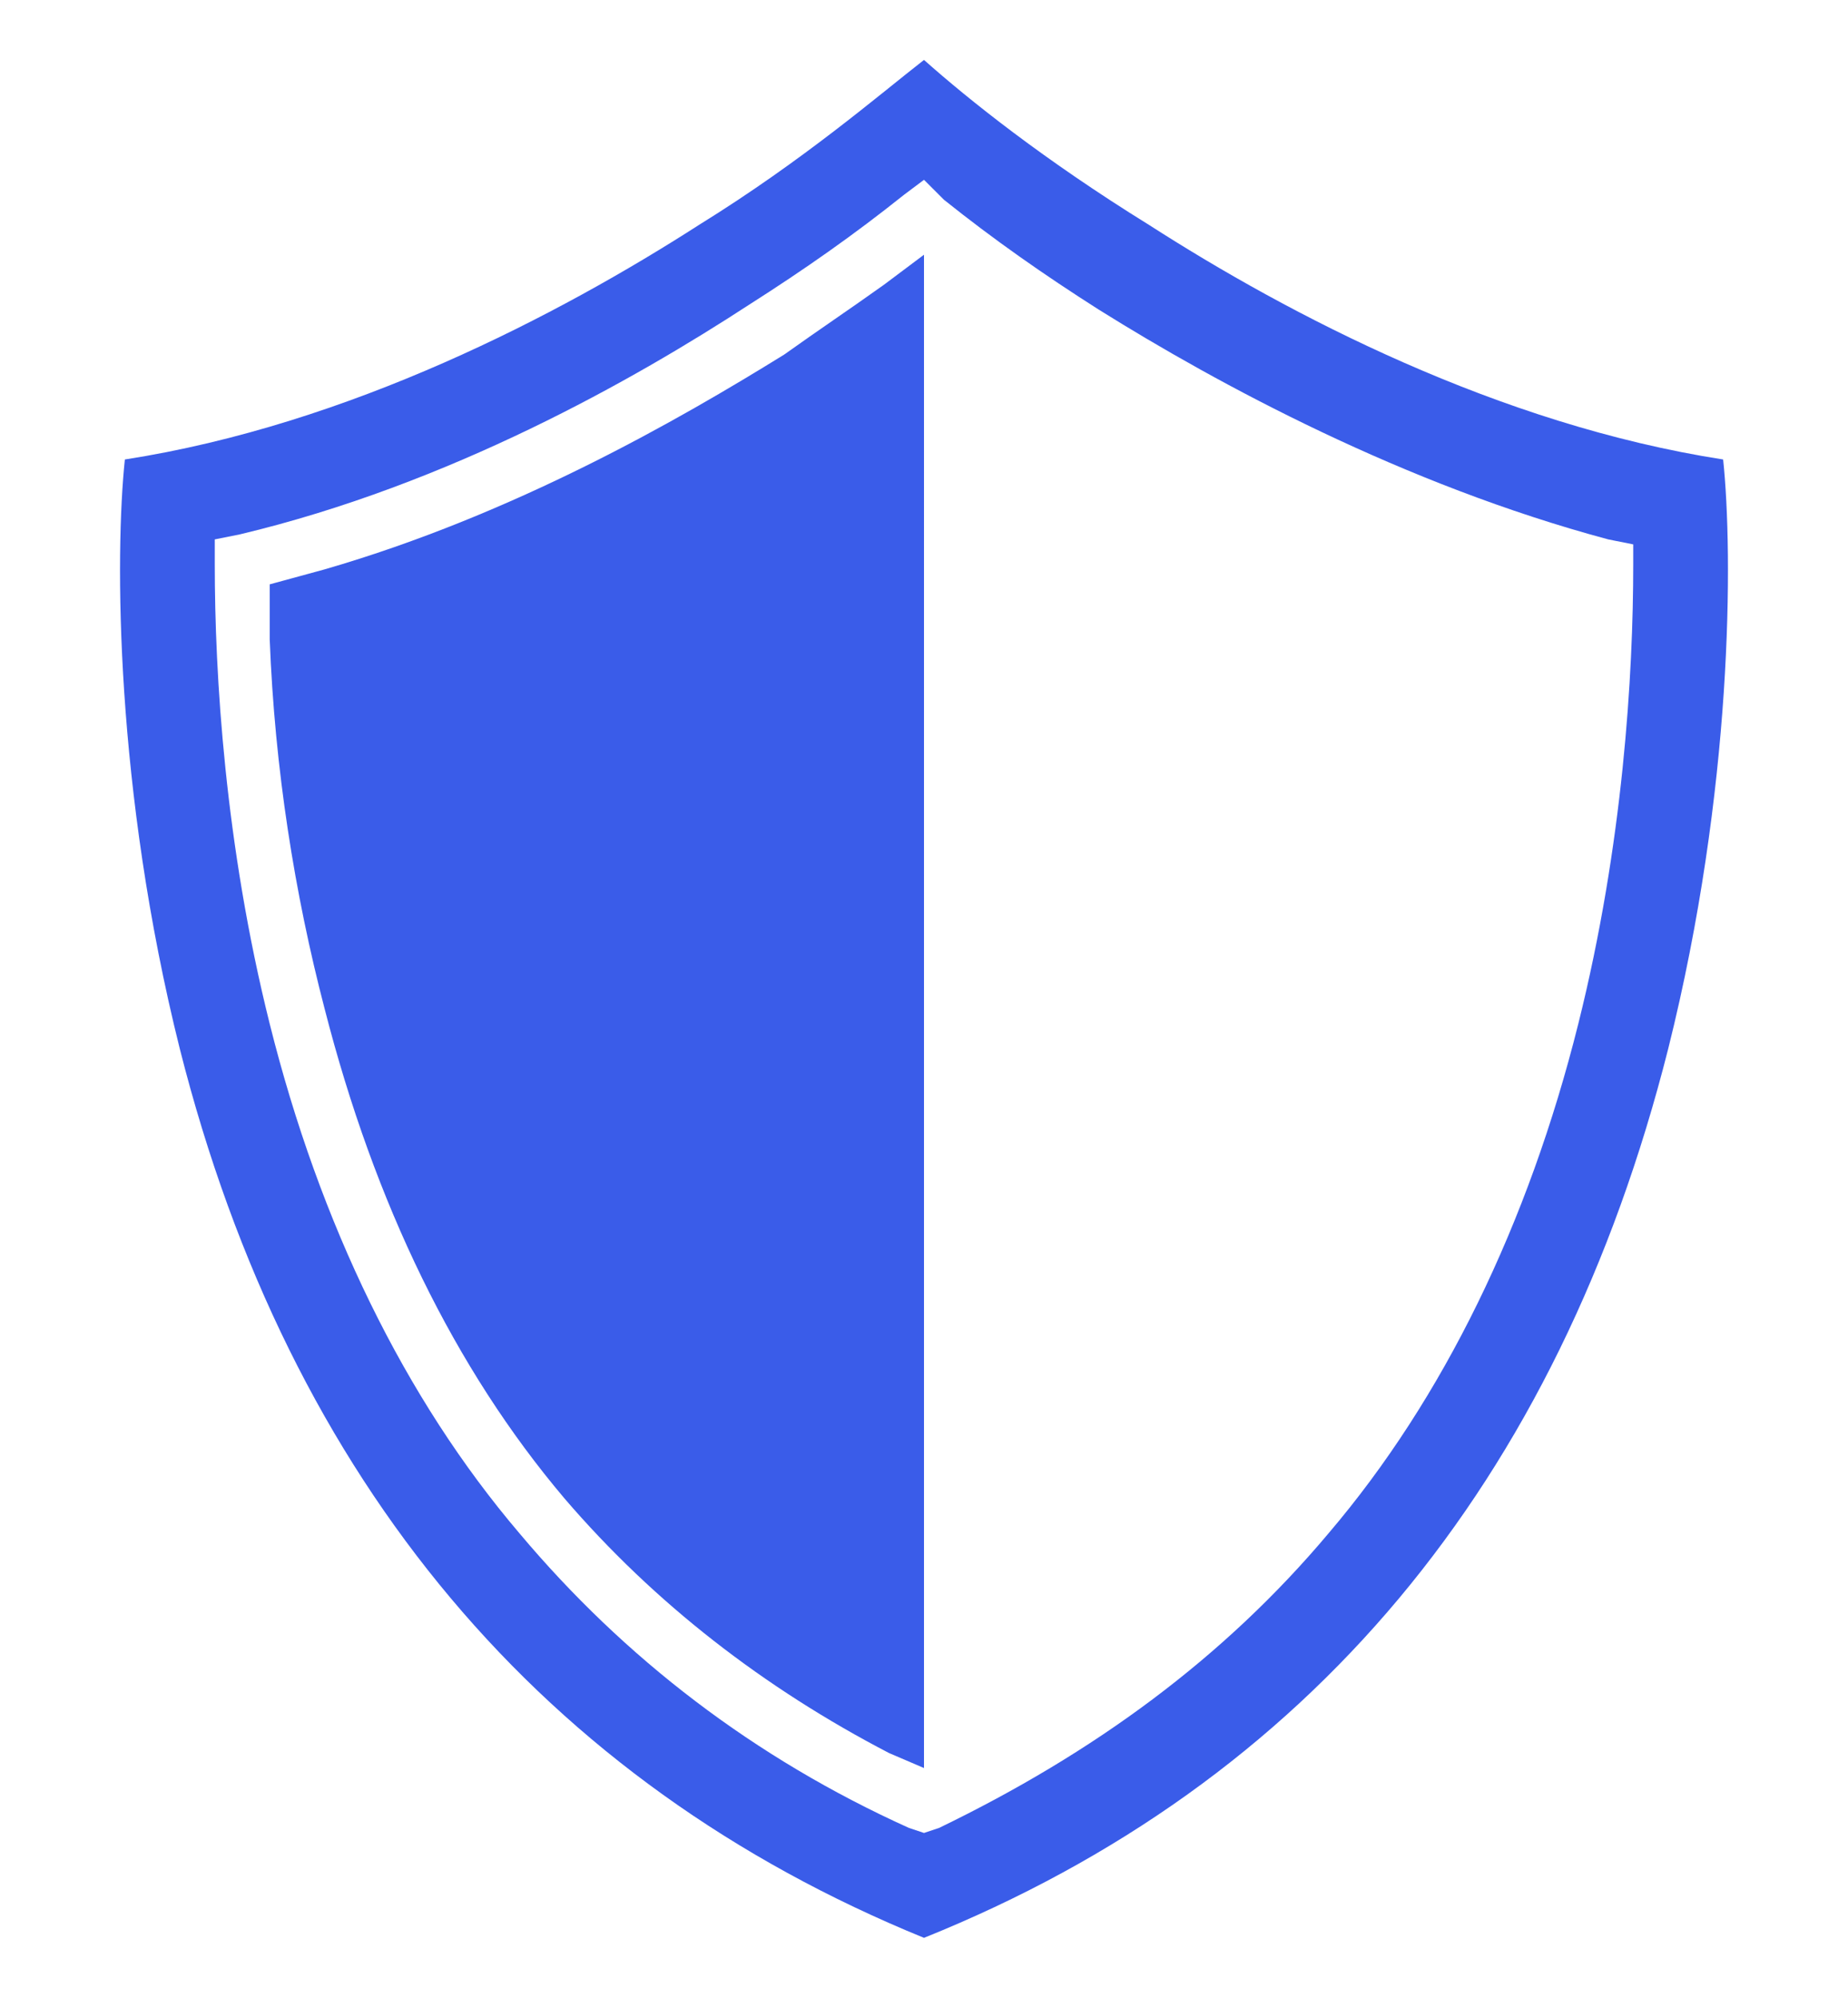
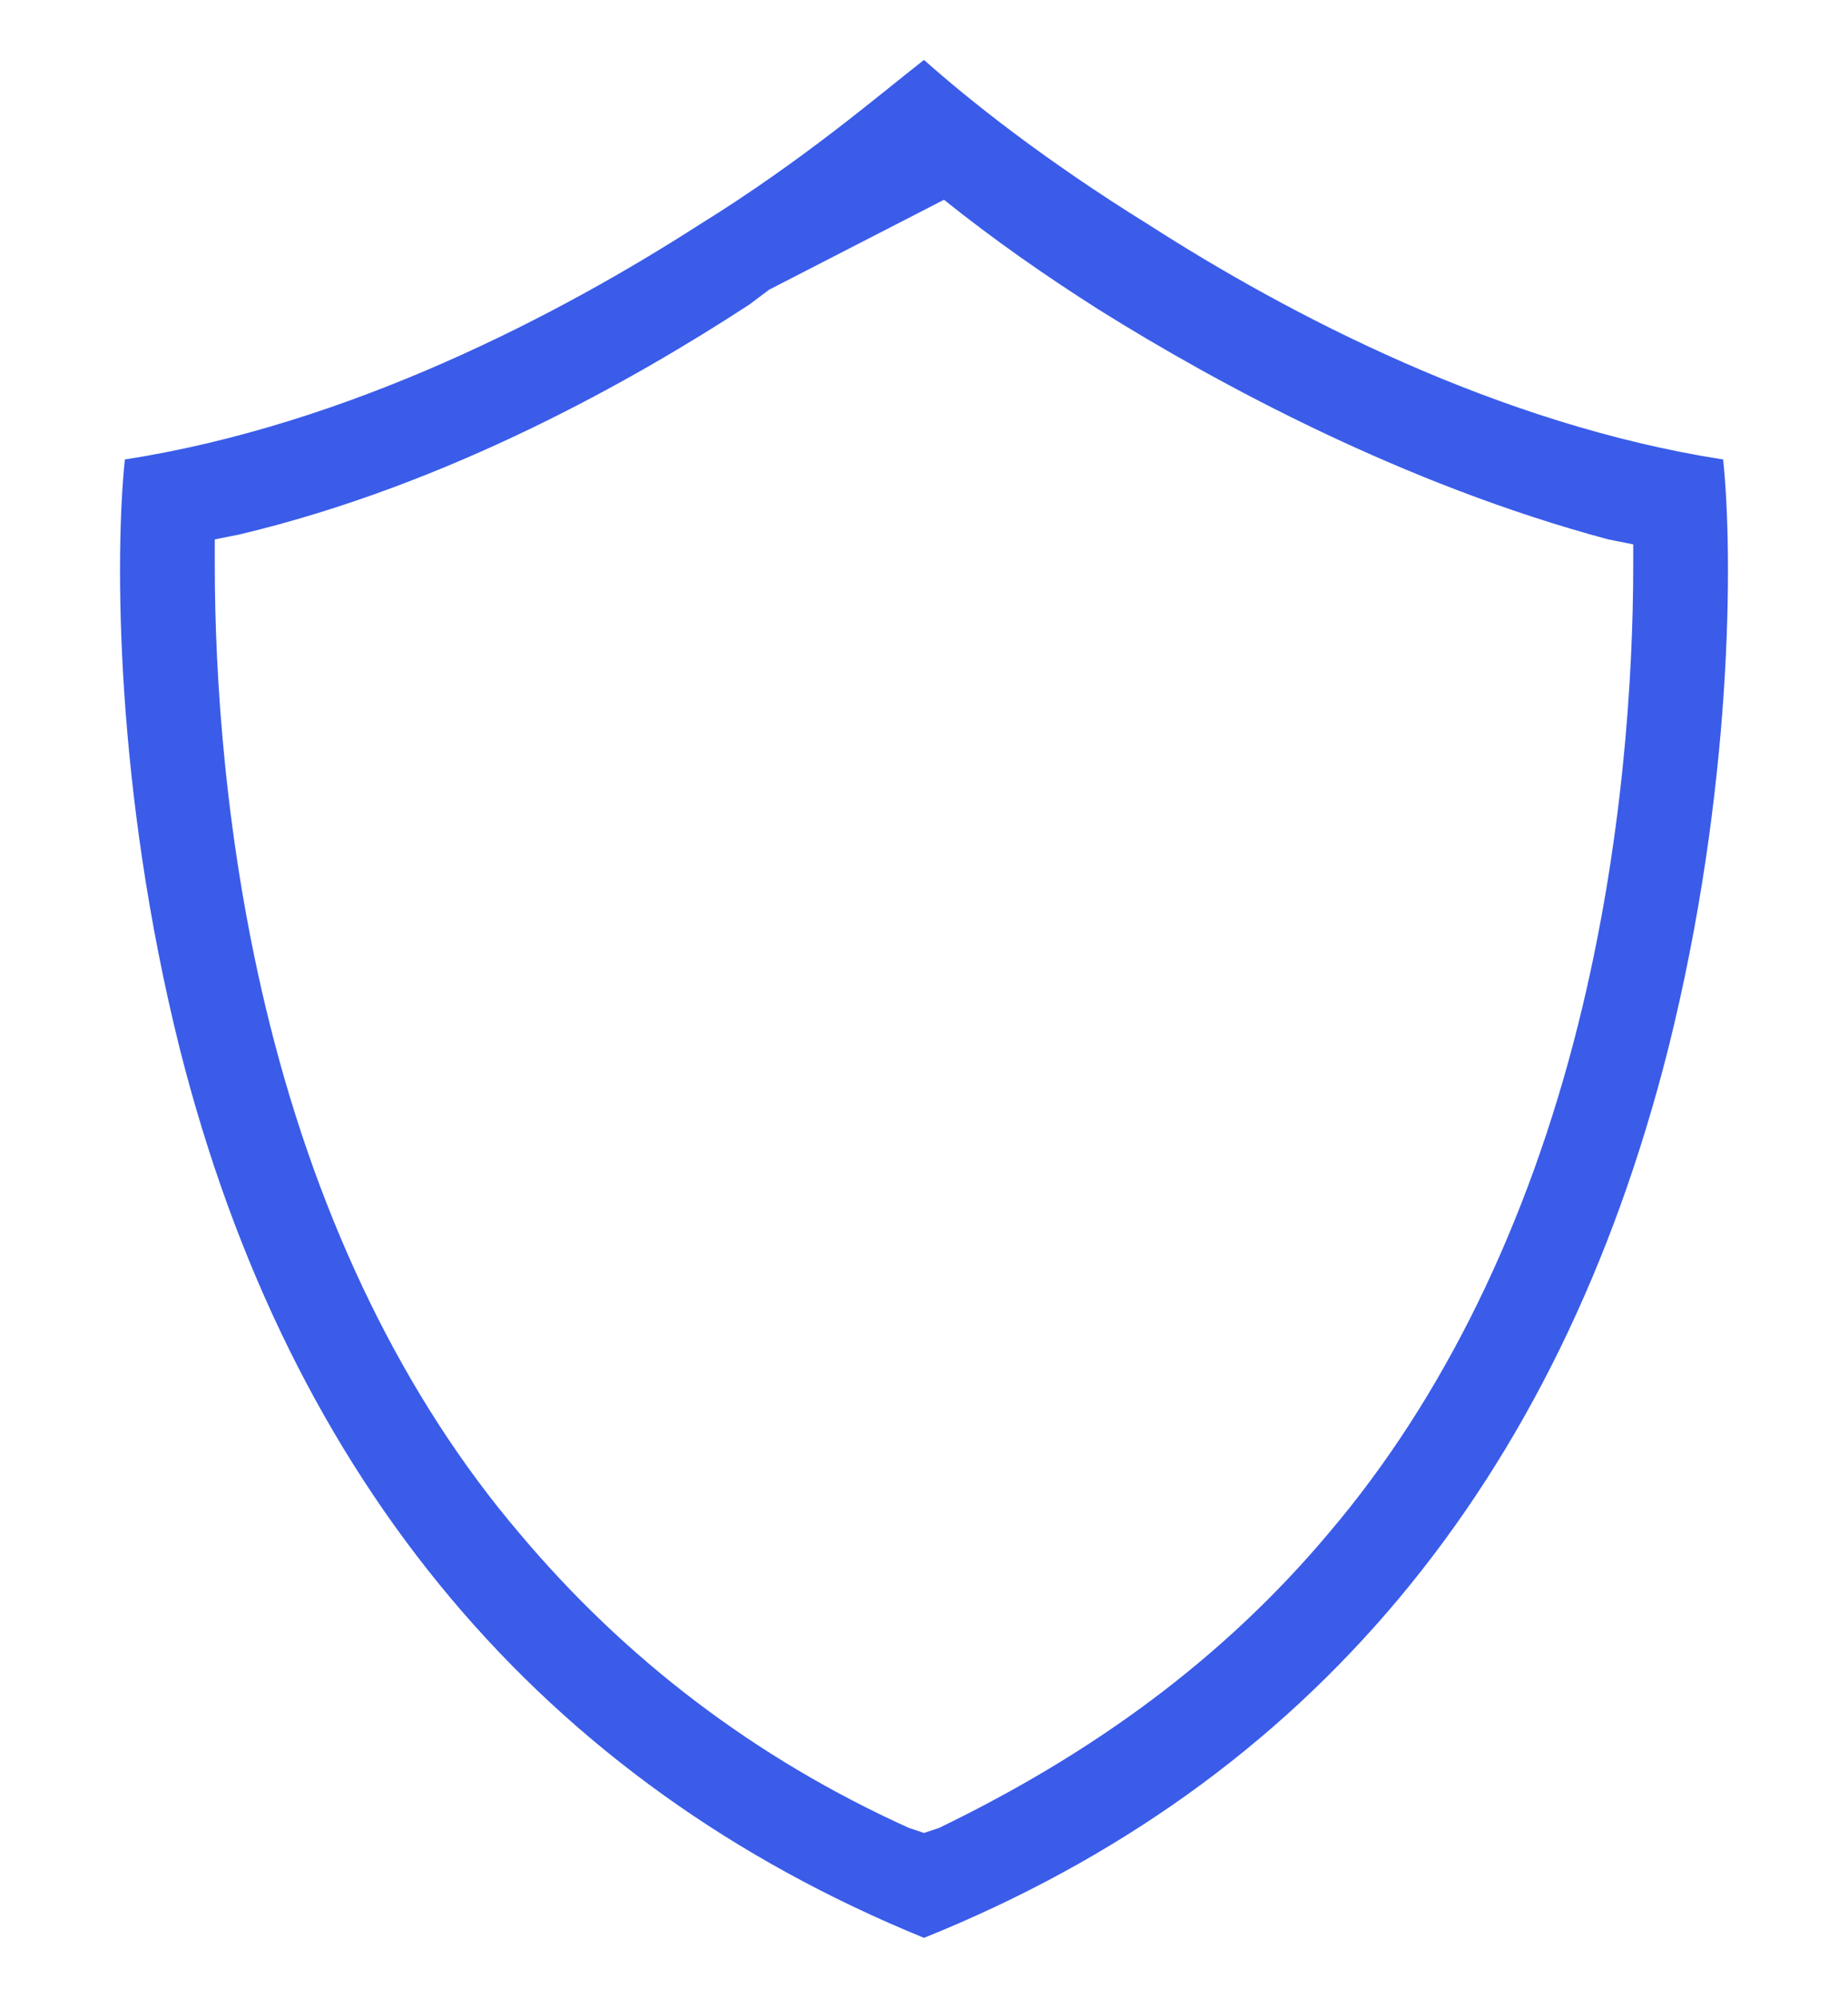
<svg xmlns="http://www.w3.org/2000/svg" version="1.1" id="Layer_1" x="0px" y="0px" width="37px" height="40px" viewBox="0 0 37 40" style="enable-background:new 0 0 37 40;" xml:space="preserve">
  <style type="text/css">
	.st0{fill:#3A5CE9;}
</style>
  <g>
-     <path class="st0" d="M34.5,9.2C30,8.5,25.8,6.3,23,4.5c-2.1-1.3-3.6-2.5-4.5-3.3c-0.9,0.7-2.4,2-4.5,3.3c-2.8,1.8-7,4-11.5,4.7   C2.3,11.1,2.3,15.8,3.6,21c2.2,8.7,7.3,14.7,14.9,17.8c7.7-3.1,12.7-9.1,14.9-17.8C34.7,15.8,34.7,11.1,34.5,9.2z M32.7,11.3   c0,2.2-0.2,5.6-1.1,9.2c-1,4-2.7,7.5-5,10.2c-2.1,2.5-4.7,4.4-7.8,5.9l-0.3,0.1l-0.3-0.1c-3.1-1.4-5.7-3.4-7.8-5.9   c-2.3-2.7-4-6.2-5-10.2c-0.9-3.6-1.1-7-1.1-9.2v-0.5l0.5-0.1C9,9.7,12.7,7.6,15,6.1c1.1-0.7,2.1-1.4,3.1-2.2l0.4-0.3L18.9,4   c1,0.8,2,1.5,3.1,2.2c2.4,1.5,6.1,3.5,10.2,4.6l0.5,0.1V11.3z" />
-     <path class="st0" d="M18.5,5.1l-0.8,0.6c-0.7,0.5-1.3,0.9-2,1.4c-2.1,1.3-5.4,3.2-9.2,4.3l-1.1,0.3l0,1.1c0.1,2.6,0.5,5.1,1.1,7.4   c1,3.9,2.6,7.2,4.8,9.8c1.8,2.1,4,3.8,6.5,5.1l0.7,0.3V5.1z" />
+     <path class="st0" d="M34.5,9.2C30,8.5,25.8,6.3,23,4.5c-2.1-1.3-3.6-2.5-4.5-3.3c-0.9,0.7-2.4,2-4.5,3.3c-2.8,1.8-7,4-11.5,4.7   C2.3,11.1,2.3,15.8,3.6,21c2.2,8.7,7.3,14.7,14.9,17.8c7.7-3.1,12.7-9.1,14.9-17.8C34.7,15.8,34.7,11.1,34.5,9.2z M32.7,11.3   c0,2.2-0.2,5.6-1.1,9.2c-1,4-2.7,7.5-5,10.2c-2.1,2.5-4.7,4.4-7.8,5.9l-0.3,0.1l-0.3-0.1c-3.1-1.4-5.7-3.4-7.8-5.9   c-2.3-2.7-4-6.2-5-10.2c-0.9-3.6-1.1-7-1.1-9.2v-0.5l0.5-0.1C9,9.7,12.7,7.6,15,6.1l0.4-0.3L18.9,4   c1,0.8,2,1.5,3.1,2.2c2.4,1.5,6.1,3.5,10.2,4.6l0.5,0.1V11.3z" />
  </g>
</svg>